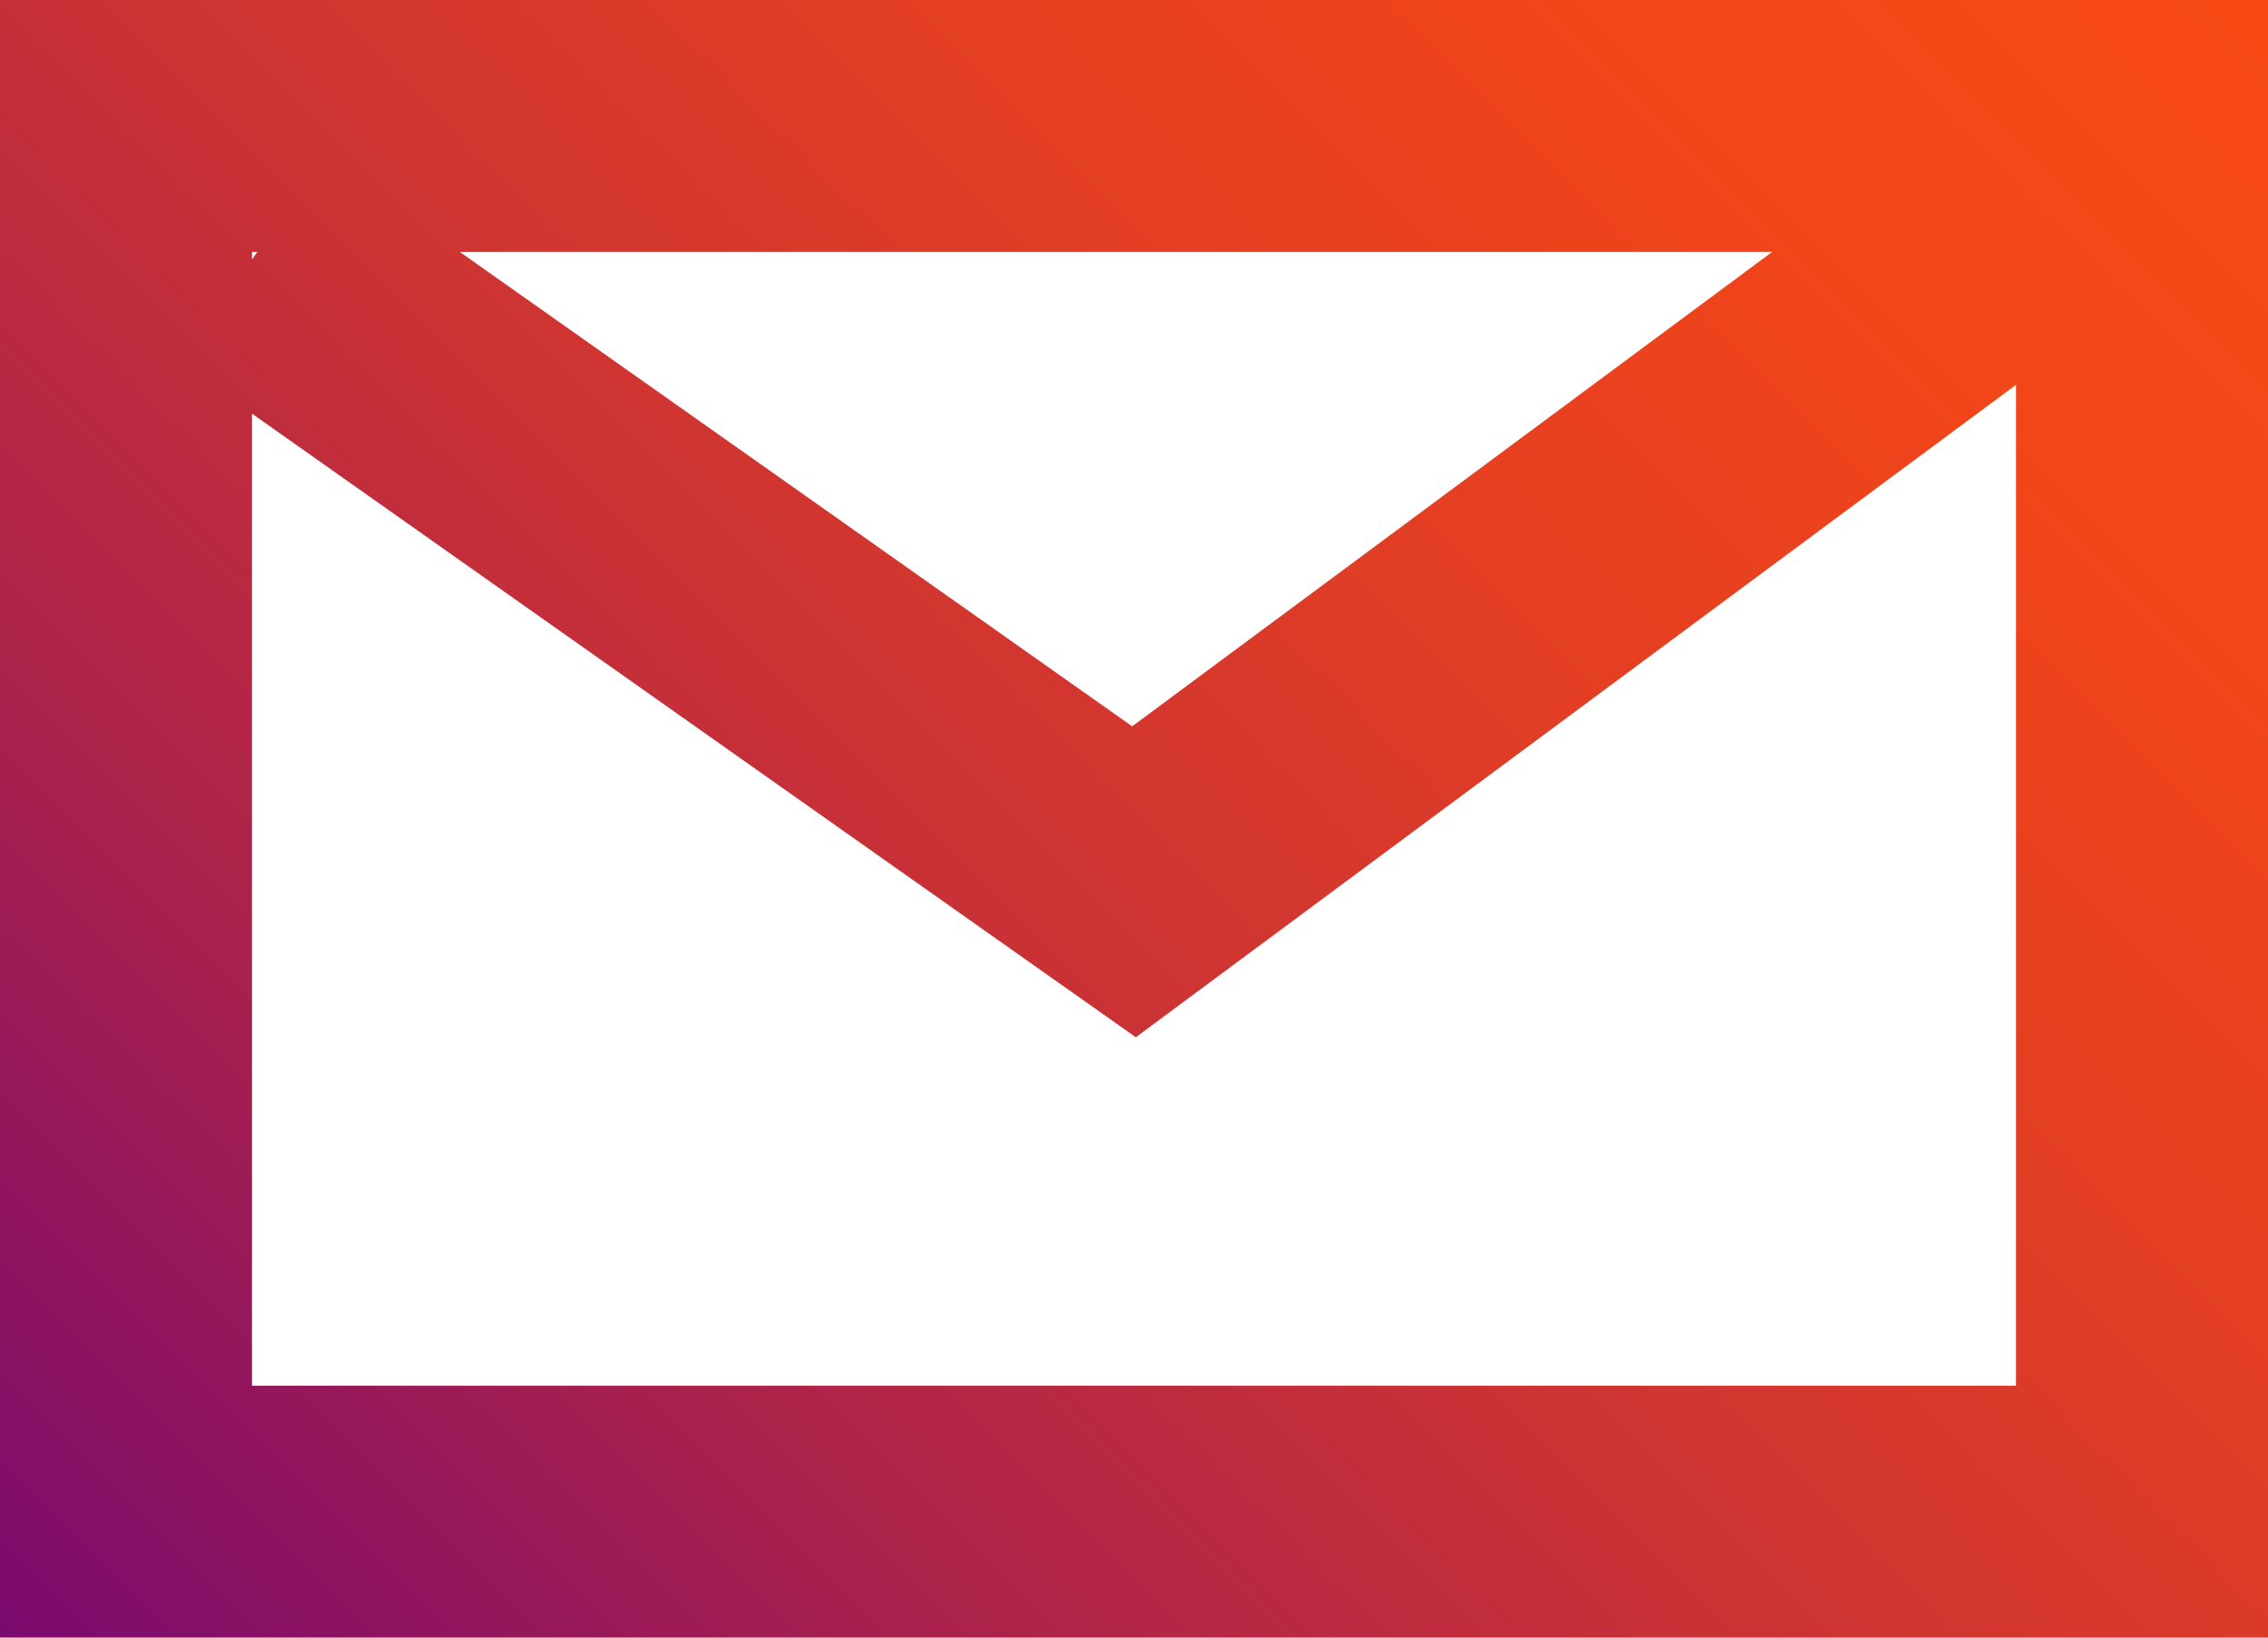
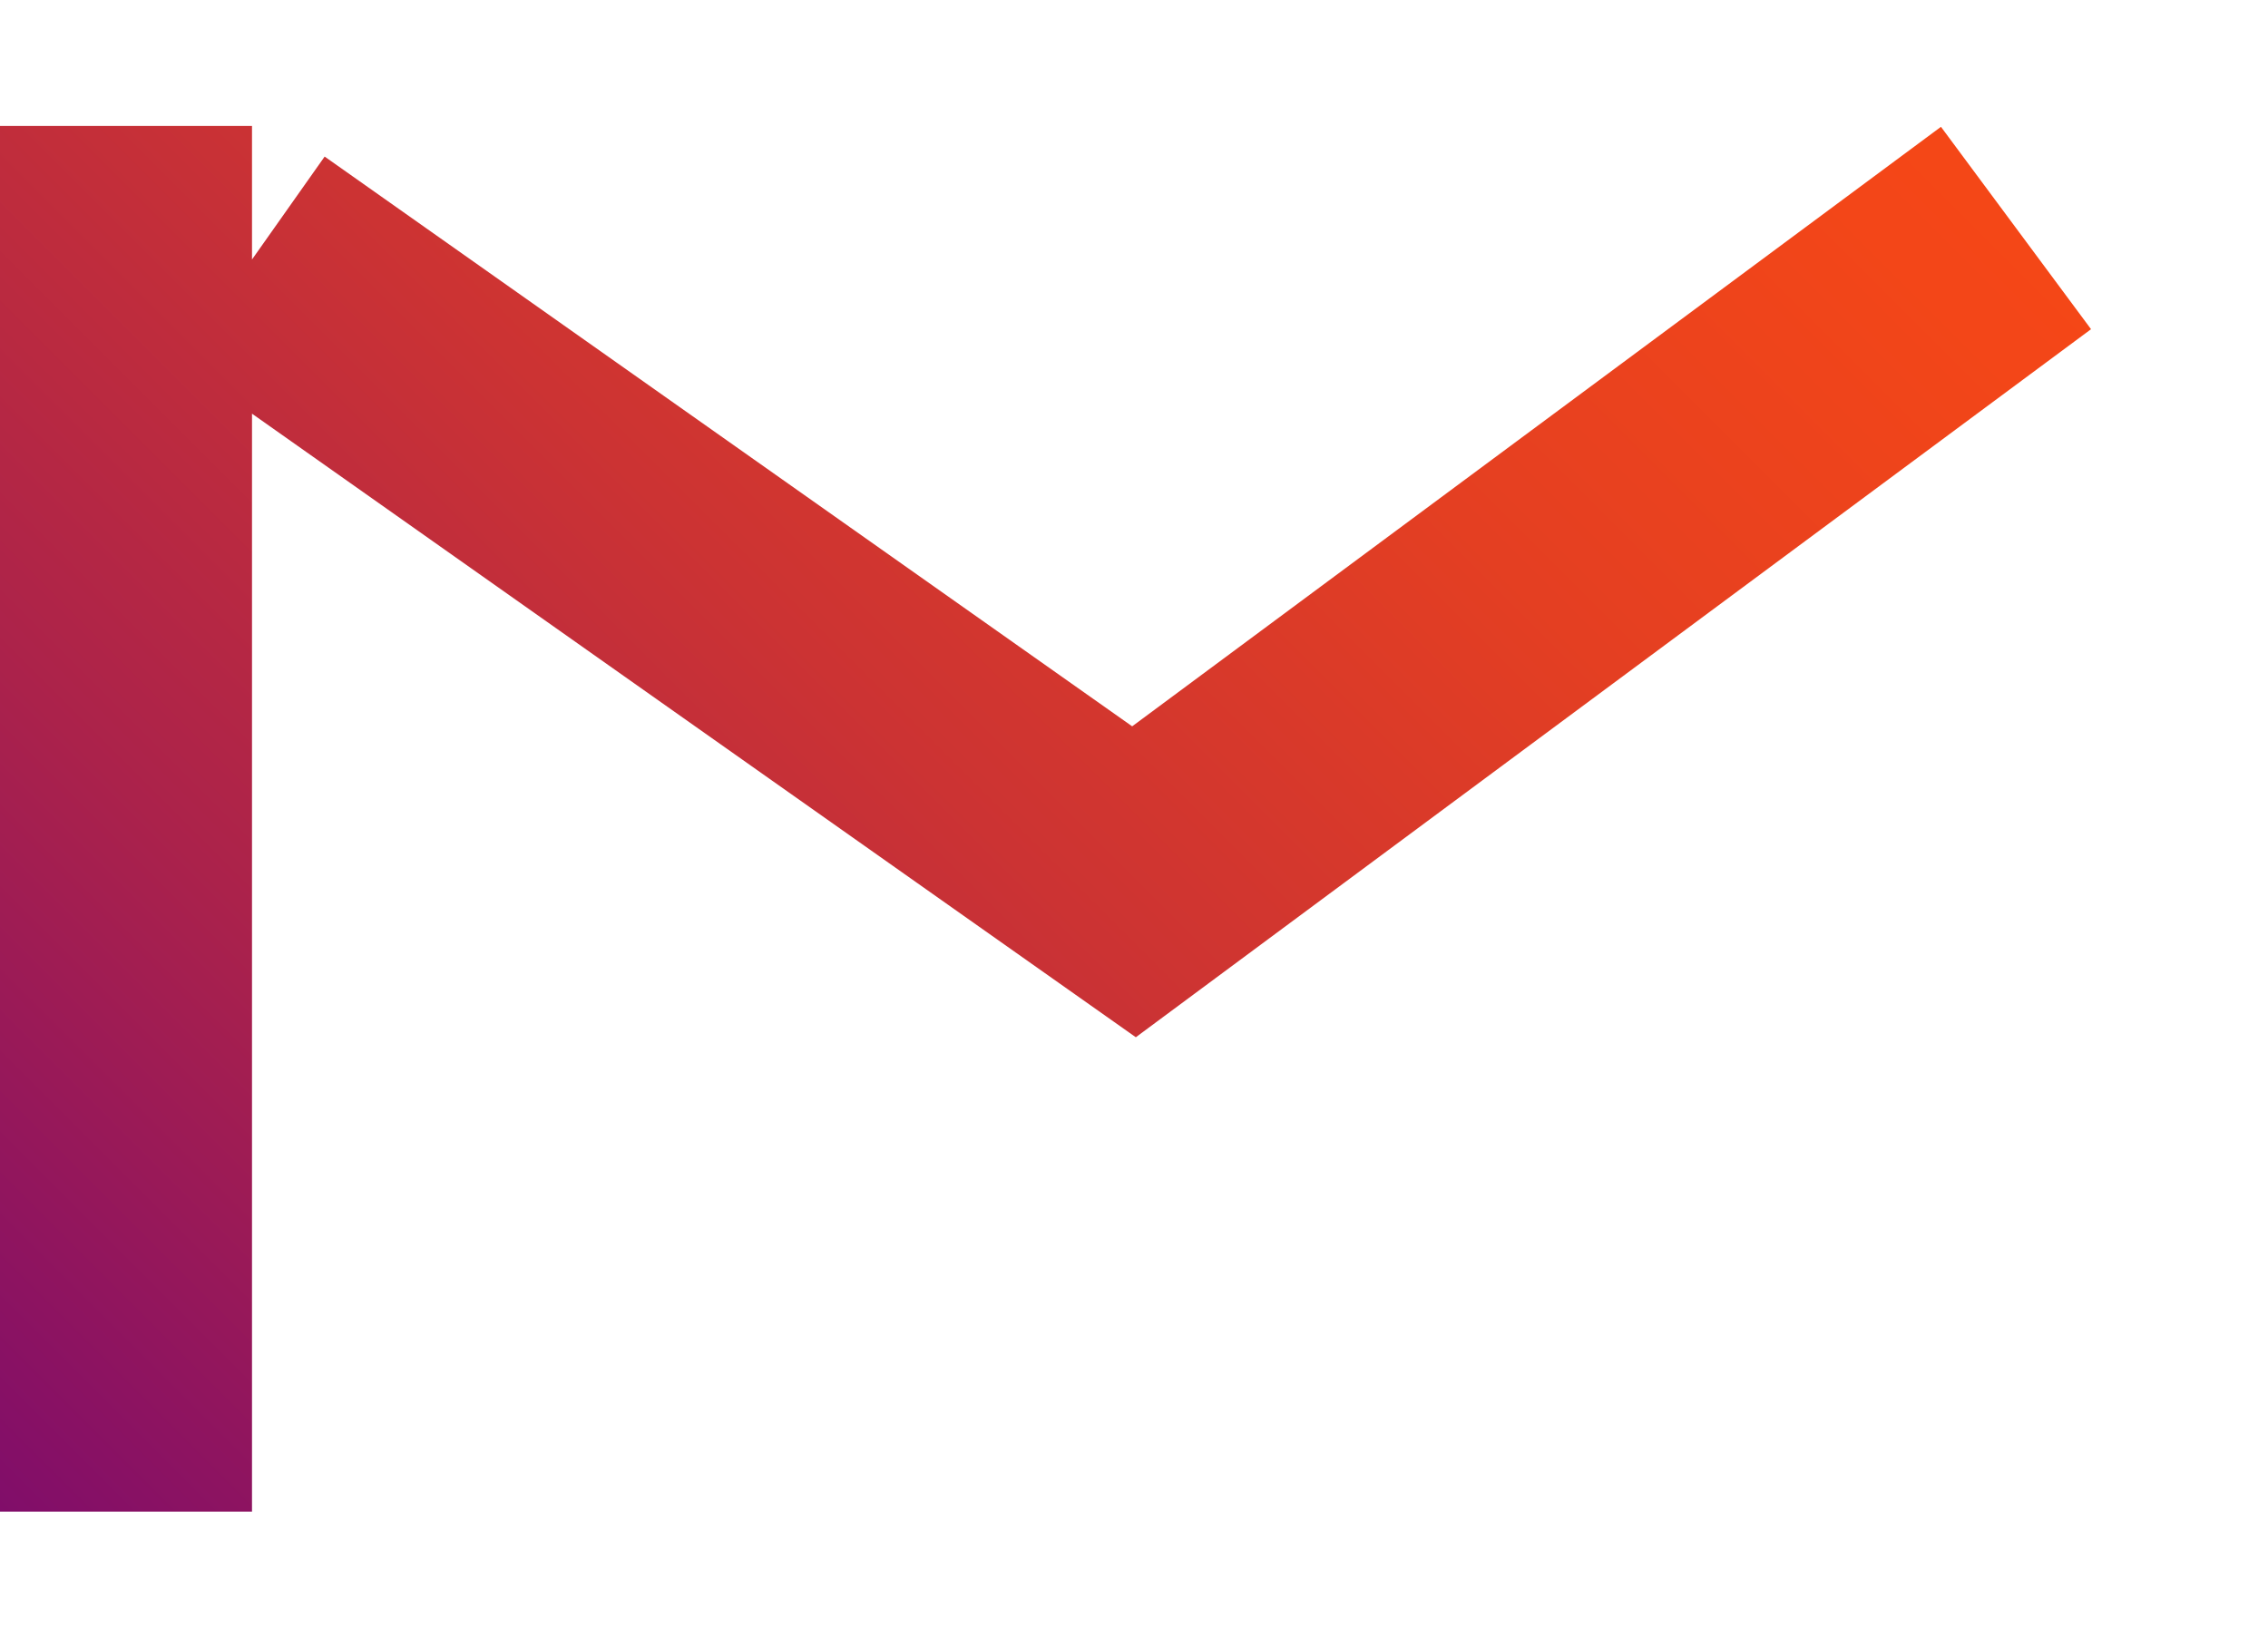
<svg xmlns="http://www.w3.org/2000/svg" id="Ebene_1" data-name="Ebene 1" width="18" height="13" viewBox="0 0 18 13">
  <defs>
    <linearGradient id="Unbenannter_Verlauf_17" x1="4.25" y1="19.25" x2="19.75" y2="3.75" gradientUnits="userSpaceOnUse">
      <stop offset="0" stop-color="#7a0a6e" />
      <stop offset="0.03" stop-color="#800d6a" />
      <stop offset="0.25" stop-color="#ab224b" />
      <stop offset="0.46" stop-color="#c33" />
      <stop offset="0.66" stop-color="#e43f22" />
      <stop offset="0.84" stop-color="#f34618" />
      <stop offset="1" stop-color="#f84914" />
    </linearGradient>
  </defs>
  <title>Brief-Farbverlauf2</title>
-   <path d="M4,6V17H20V6Zm8,6L5,7.06,12,12l7-5.19Z" transform="translate(-3 -5)" fill="none" stroke-miterlimit="10" stroke-width="2" stroke="url(#Unbenannter_Verlauf_17)" />
+   <path d="M4,6V17V6Zm8,6L5,7.06,12,12l7-5.19Z" transform="translate(-3 -5)" fill="none" stroke-miterlimit="10" stroke-width="2" stroke="url(#Unbenannter_Verlauf_17)" />
</svg>